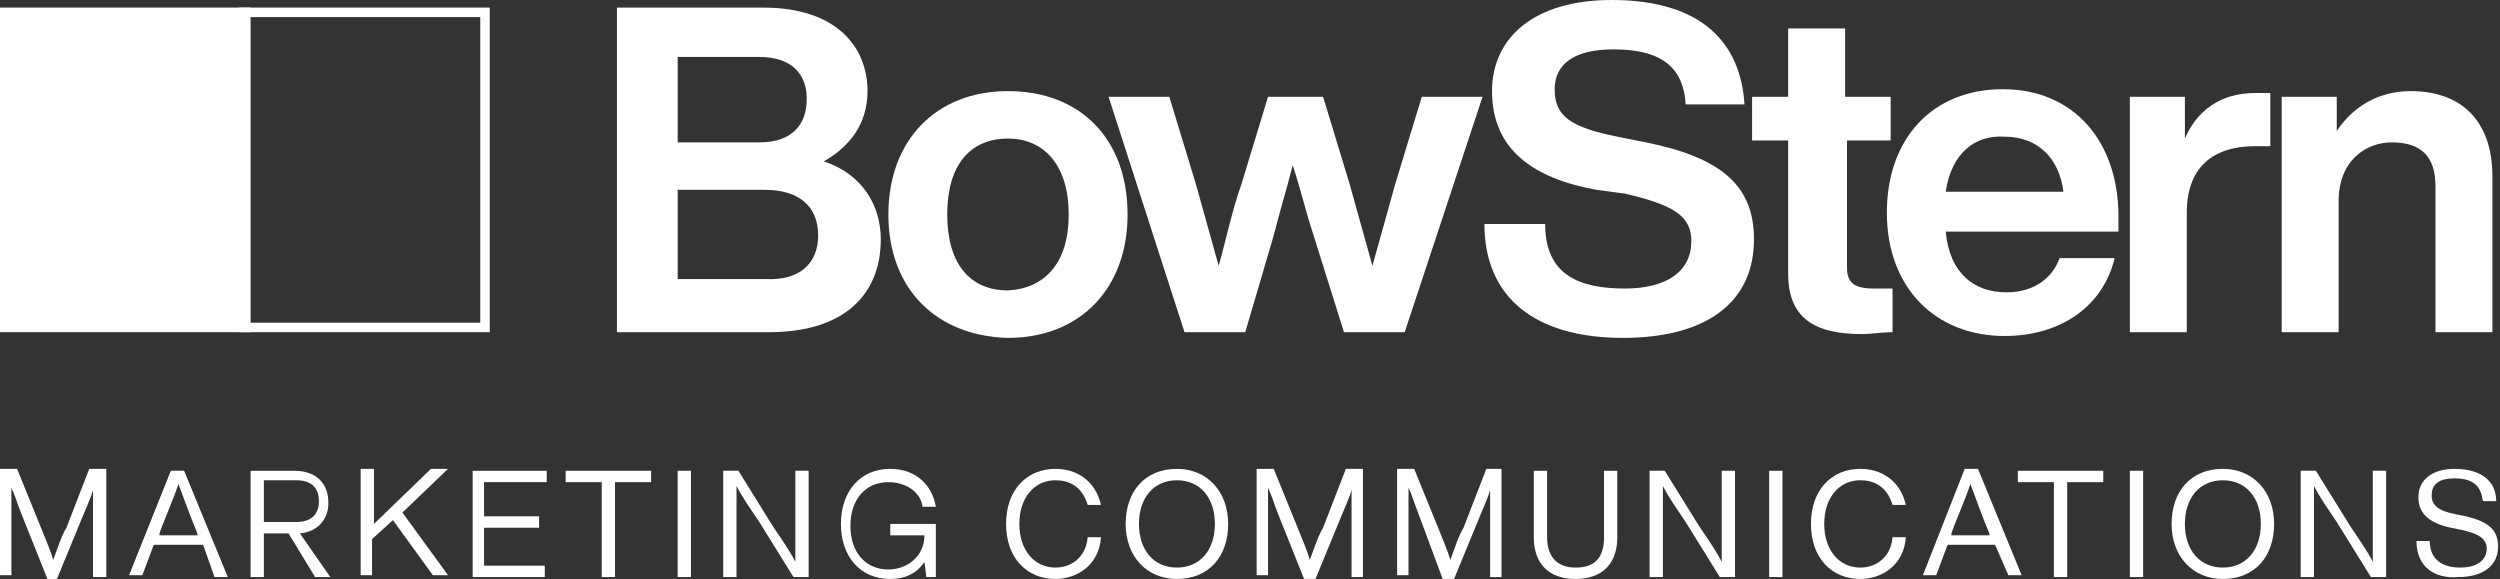
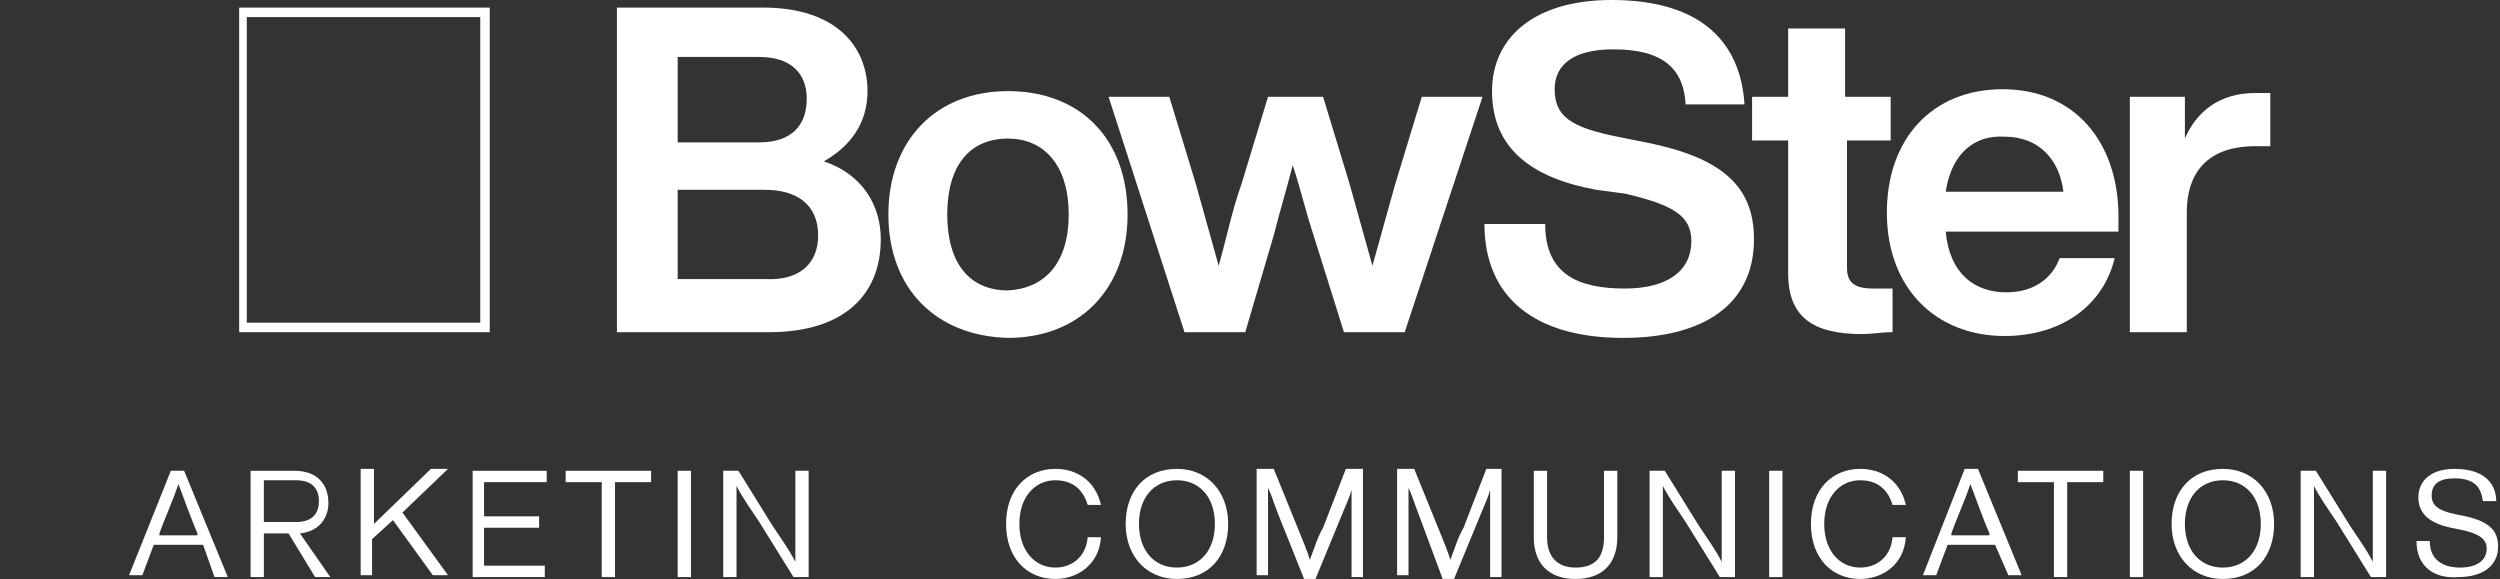
<svg xmlns="http://www.w3.org/2000/svg" version="1.1" id="Layer_1" x="0px" y="0px" viewBox="0 0 131.7 30.5" style="enable-background:new 0 0 131.7 30.5;" xml:space="preserve">
  <rect x="0" y="0" width="131.7" height="30.5" fill="#333333" stroke="none" />
  <style type="text/css">
	.st0{fill:#FFFFFF;}
</style>
  <g>
    <path class="st0" d="M46.4,12.6c0,2.9-1.9,4.9-5.9,4.9h-8V0.4h7.7c3.9,0,5.5,2.1,5.5,4.4c0,1.7-0.9,2.9-2.3,3.7   C45.5,9.2,46.4,10.9,46.4,12.6z M35.7,3v4.5H40c1.7,0,2.5-0.9,2.5-2.3C42.5,3.9,41.7,3,40,3H35.7z M43.1,12.4   c0-1.6-1.1-2.4-2.8-2.4h-4.6v4.7h4.6C42.1,14.8,43.1,13.9,43.1,12.4z" />
    <path class="st0" d="M46.8,11.3c0-3.9,2.5-6.5,6.3-6.5c3.8,0,6.3,2.5,6.3,6.5c0,3.9-2.5,6.5-6.3,6.5C49.3,17.7,46.8,15.2,46.8,11.3   z M56.3,11.3c0-2.6-1.3-4-3.2-4c-2,0-3.2,1.4-3.2,4s1.2,4,3.2,4C55,15.2,56.3,13.9,56.3,11.3z" />
    <path class="st0" d="M78.1,5.1L74,17.5h-3.2l-1.6-5.1c-0.4-1.2-0.7-2.5-1.1-3.7c-0.3,1.2-0.7,2.5-1,3.7l-1.5,5.1h-3.2L58.4,5.1h3.2   L63,9.7c0.4,1.4,0.8,2.9,1.2,4.3c0.4-1.4,0.7-2.9,1.2-4.3l1.4-4.6h2.9l1.4,4.6c0.4,1.4,0.8,2.9,1.2,4.3c0.4-1.4,0.8-2.9,1.2-4.3   l1.4-4.6H78.1z" />
    <path class="st0" d="M78.2,11.8h3.2c0,2.7,1.8,3.4,4.2,3.4c2.2,0,3.5-0.9,3.5-2.5c0-1.3-0.9-1.9-3.5-2.5L84.1,10   c-3.3-0.6-5.5-2.1-5.5-5.2C78.6,2,80.8,0,84.9,0c4.8,0,6.8,2.3,7,5.5h-3.1c-0.1-1.8-1.1-2.9-3.8-2.9c-2.1,0-3.1,0.8-3.1,2.1   c0,1.4,0.8,2,3.3,2.5l1.5,0.3c4,0.8,5.7,2.3,5.7,5.1c0,3.4-2.6,5.2-6.9,5.2C80.9,17.8,78.2,15.7,78.2,11.8z" />
    <path class="st0" d="M97.3,7.4v6.7c0,0.8,0.4,1.1,1.4,1.1h1v2.3c-0.6,0-1.1,0.1-1.6,0.1c-2.6,0-3.9-0.9-3.9-3.2v-7h-1.9V5.1h1.9   V1.5h3v3.6h2.4v2.3H97.3z" />
    <path class="st0" d="M111.8,12.2h-9.3c0.2,2.2,1.5,3.2,3.2,3.2c1.4,0,2.4-0.7,2.8-1.8h2.9c-0.6,2.5-2.8,4.1-5.8,4.1   c-3.6,0-6.2-2.5-6.2-6.5c0-3.9,2.4-6.5,6.1-6.5c3.8,0,6.1,2.8,6.1,6.7V12.2z M102.5,10.1h6.2c-0.2-1.7-1.3-2.9-3.1-2.9   C104,7.1,102.8,8.1,102.5,10.1z" />
    <path class="st0" d="M119.6,4.9v2.8h-0.8c-2.2,0-3.6,1.1-3.6,3.5v6.3h-3V5.1h2.9v2.2c0.6-1.4,1.8-2.4,3.7-2.4   C119.1,4.9,119.3,4.9,119.6,4.9z" />
-     <path class="st0" d="M131.3,9.3v8.2h-3V9.8c0-1.6-0.8-2.3-2.3-2.3c-1.3,0-2.8,0.9-2.8,3.1v6.9h-3V5.1h2.9v1.8   c0.8-1.2,2.1-2.1,3.9-2.1C129.6,4.8,131.3,6.3,131.3,9.3z" />
    <g>
-       <path class="st0" d="M5.6,24.8v5.6H4.9v-1.8c0-0.7,0-1.8,0-2.8c-0.1,0.4-0.3,0.8-0.5,1.3l-1.4,3.4H2.5L1.1,27    c-0.2-0.5-0.3-0.9-0.5-1.3c0,1.1,0,2.1,0,2.8v1.8H0v-5.6h0.9l1.3,3.2c0.2,0.5,0.5,1.2,0.6,1.6c0.2-0.5,0.4-1.2,0.7-1.7l1.2-3.1    H5.6z" />
      <path class="st0" d="M10.7,28.7H8.1l-0.6,1.6H6.8L9,24.8h0.7l2.3,5.6h-0.7L10.7,28.7z M10.4,28.1L10.4,28.1    c-0.3-0.7-0.7-1.8-1-2.6c-0.3,0.9-0.8,2-1,2.6l0,0.1H10.4z" />
      <path class="st0" d="M15.2,28.1h-1.3v2.3h-0.7v-5.6h2.3c1.2,0,1.8,0.7,1.8,1.7c0,0.8-0.5,1.5-1.5,1.6l1.6,2.3h-0.8L15.2,28.1z     M13.9,27.5h1.7c0.8,0,1.2-0.4,1.2-1.1s-0.4-1.1-1.2-1.1h-1.7V27.5z" />
      <path class="st0" d="M21.2,27l2.4,3.3h-0.8l-2.1-2.9l-1.1,1v1.9H19v-5.6h0.7v2.9l3-2.9h0.9L21.2,27z" />
      <path class="st0" d="M25.5,25.4v1.8h2.9v0.6h-2.9v2h3.2v0.6h-3.8v-5.6h3.9v0.6H25.5z" />
      <path class="st0" d="M34.3,25.4h-1.9v5h-0.7v-5h-1.9v-0.6h4.5V25.4z" />
      <path class="st0" d="M35.7,24.8h0.7v5.6h-0.7V24.8z" />
      <path class="st0" d="M42.6,24.8v5.6h-0.8l-1.8-2.9c-0.4-0.6-0.9-1.3-1.2-1.9c0,1.1,0,2.1,0,2.9v1.9h-0.7v-5.6h0.8l1.8,2.9    c0.4,0.6,0.9,1.3,1.2,1.9c0-1.1,0-2.1,0-2.9v-1.9H42.6z" />
-       <path class="st0" d="M49.3,27.5v2.9h-0.5l-0.1-0.8c-0.4,0.6-1,0.9-1.8,0.9c-1.6,0-2.6-1.2-2.6-2.9s1-2.9,2.6-2.9    c1.3,0,2.2,0.8,2.4,2h-0.7c-0.1-0.8-0.9-1.3-1.8-1.3c-1.2,0-2,0.9-2,2.3c0,1.4,0.8,2.3,2,2.3c1,0,1.9-0.7,1.9-1.8h-1.8v-0.6H49.3z    " />
      <path class="st0" d="M53,27.6c0-1.8,1.1-2.9,2.6-2.9c1.1,0,2.1,0.6,2.4,1.9h-0.7c-0.3-1-1-1.3-1.7-1.3c-1.1,0-1.9,0.9-1.9,2.3    s0.8,2.3,1.9,2.3c0.8,0,1.6-0.5,1.7-1.6H58c-0.1,1.5-1.3,2.2-2.4,2.2C54.1,30.5,53,29.4,53,27.6z" />
      <path class="st0" d="M59.3,27.6c0-1.7,1-2.9,2.7-2.9c1.6,0,2.7,1.2,2.7,2.9s-1,2.9-2.7,2.9C60.4,30.5,59.3,29.3,59.3,27.6z     M64,27.6c0-1.4-0.8-2.3-2-2.3c-1.2,0-2,0.9-2,2.3c0,1.4,0.8,2.3,2,2.3C63.2,29.9,64,29,64,27.6z" />
      <path class="st0" d="M71.8,24.8v5.6h-0.6v-1.8c0-0.7,0-1.8,0-2.8c-0.1,0.4-0.3,0.8-0.5,1.3l-1.4,3.4h-0.6L67.3,27    c-0.2-0.5-0.3-0.9-0.5-1.3c0,1.1,0,2.1,0,2.8v1.8h-0.6v-5.6h0.9l1.3,3.2c0.2,0.5,0.5,1.2,0.6,1.6c0.2-0.5,0.4-1.2,0.7-1.7l1.2-3.1    H71.8z" />
      <path class="st0" d="M79.1,24.8v5.6h-0.6v-1.8c0-0.7,0-1.8,0-2.8c-0.1,0.4-0.3,0.8-0.5,1.3l-1.4,3.4h-0.6L74.7,27    c-0.2-0.5-0.3-0.9-0.5-1.3c0,1.1,0,2.1,0,2.8v1.8h-0.6v-5.6h0.9l1.3,3.2c0.2,0.5,0.5,1.2,0.6,1.6c0.2-0.5,0.4-1.2,0.7-1.7l1.2-3.1    H79.1z" />
-       <path class="st0" d="M80.8,28.3v-3.5h0.7v3.5c0,1.1,0.6,1.6,1.5,1.6c1,0,1.5-0.5,1.5-1.6v-3.5h0.7v3.5c0,1.4-0.8,2.2-2.2,2.2    S80.8,29.7,80.8,28.3z" />
+       <path class="st0" d="M80.8,28.3v-3.5h0.7v3.5c0,1.1,0.6,1.6,1.5,1.6c1,0,1.5-0.5,1.5-1.6v-3.5h0.7v3.5c0,1.4-0.8,2.2-2.2,2.2    S80.8,29.7,80.8,28.3" />
      <path class="st0" d="M91.4,24.8v5.6h-0.8l-1.8-2.9c-0.4-0.6-0.9-1.3-1.2-1.9c0,1.1,0,2.1,0,2.9v1.9h-0.7v-5.6h0.8l1.8,2.9    c0.4,0.6,0.9,1.3,1.2,1.9c0-1.1,0-2.1,0-2.9v-1.9H91.4z" />
      <path class="st0" d="M93.2,24.8h0.7v5.6h-0.7V24.8z" />
      <path class="st0" d="M95.4,27.6c0-1.8,1.1-2.9,2.6-2.9c1.1,0,2.1,0.6,2.4,1.9h-0.7c-0.3-1-1-1.3-1.7-1.3c-1.1,0-1.9,0.9-1.9,2.3    s0.8,2.3,1.9,2.3c0.8,0,1.6-0.5,1.7-1.6h0.7c-0.1,1.5-1.3,2.2-2.4,2.2C96.5,30.5,95.4,29.4,95.4,27.6z" />
      <path class="st0" d="M105.1,28.7h-2.5l-0.6,1.6h-0.7l2.2-5.6h0.7l2.3,5.6h-0.7L105.1,28.7z M104.8,28.1L104.8,28.1    c-0.3-0.7-0.7-1.8-1-2.6c-0.3,0.9-0.8,2-1,2.6l0,0.1H104.8z" />
      <path class="st0" d="M110.8,25.4h-1.9v5h-0.7v-5h-1.9v-0.6h4.5V25.4z" />
      <path class="st0" d="M112.2,24.8h0.7v5.6h-0.7V24.8z" />
      <path class="st0" d="M114.4,27.6c0-1.7,1-2.9,2.7-2.9c1.6,0,2.7,1.2,2.7,2.9s-1,2.9-2.7,2.9C115.5,30.5,114.4,29.3,114.4,27.6z     M119.1,27.6c0-1.4-0.8-2.3-2-2.3c-1.2,0-2,0.9-2,2.3c0,1.4,0.8,2.3,2,2.3C118.3,29.9,119.1,29,119.1,27.6z" />
      <path class="st0" d="M125.7,24.8v5.6h-0.8l-1.8-2.9c-0.4-0.6-0.9-1.3-1.2-1.9c0,1.1,0,2.1,0,2.9v1.9h-0.7v-5.6h0.8l1.8,2.9    c0.4,0.6,0.9,1.3,1.2,1.9c0-1.1,0-2.1,0-2.9v-1.9H125.7z" />
      <path class="st0" d="M127.3,28.5h0.7c0,1,0.7,1.4,1.6,1.4c0.9,0,1.4-0.4,1.4-1c0-0.5-0.4-0.8-1.4-1l-0.5-0.1    c-0.9-0.2-1.7-0.6-1.7-1.6c0-0.9,0.7-1.5,1.9-1.5c1.6,0,2.2,0.8,2.2,1.7h-0.7c-0.1-0.7-0.4-1.2-1.5-1.2c-0.8,0-1.2,0.3-1.2,0.9    c0,0.5,0.3,0.8,1.3,1l0.5,0.1c1.3,0.3,1.7,0.8,1.7,1.6c0,1-0.8,1.6-2.1,1.6C128.3,30.5,127.3,29.9,127.3,28.5z" />
    </g>
-     <rect x="0" y="0.4" class="st0" width="13.2" height="17.1" />
    <path class="st0" d="M13,17V0.9h12.3V17H13 M12.6,17.5h13.2V0.4H12.6V17.5L12.6,17.5z" />
  </g>
</svg>